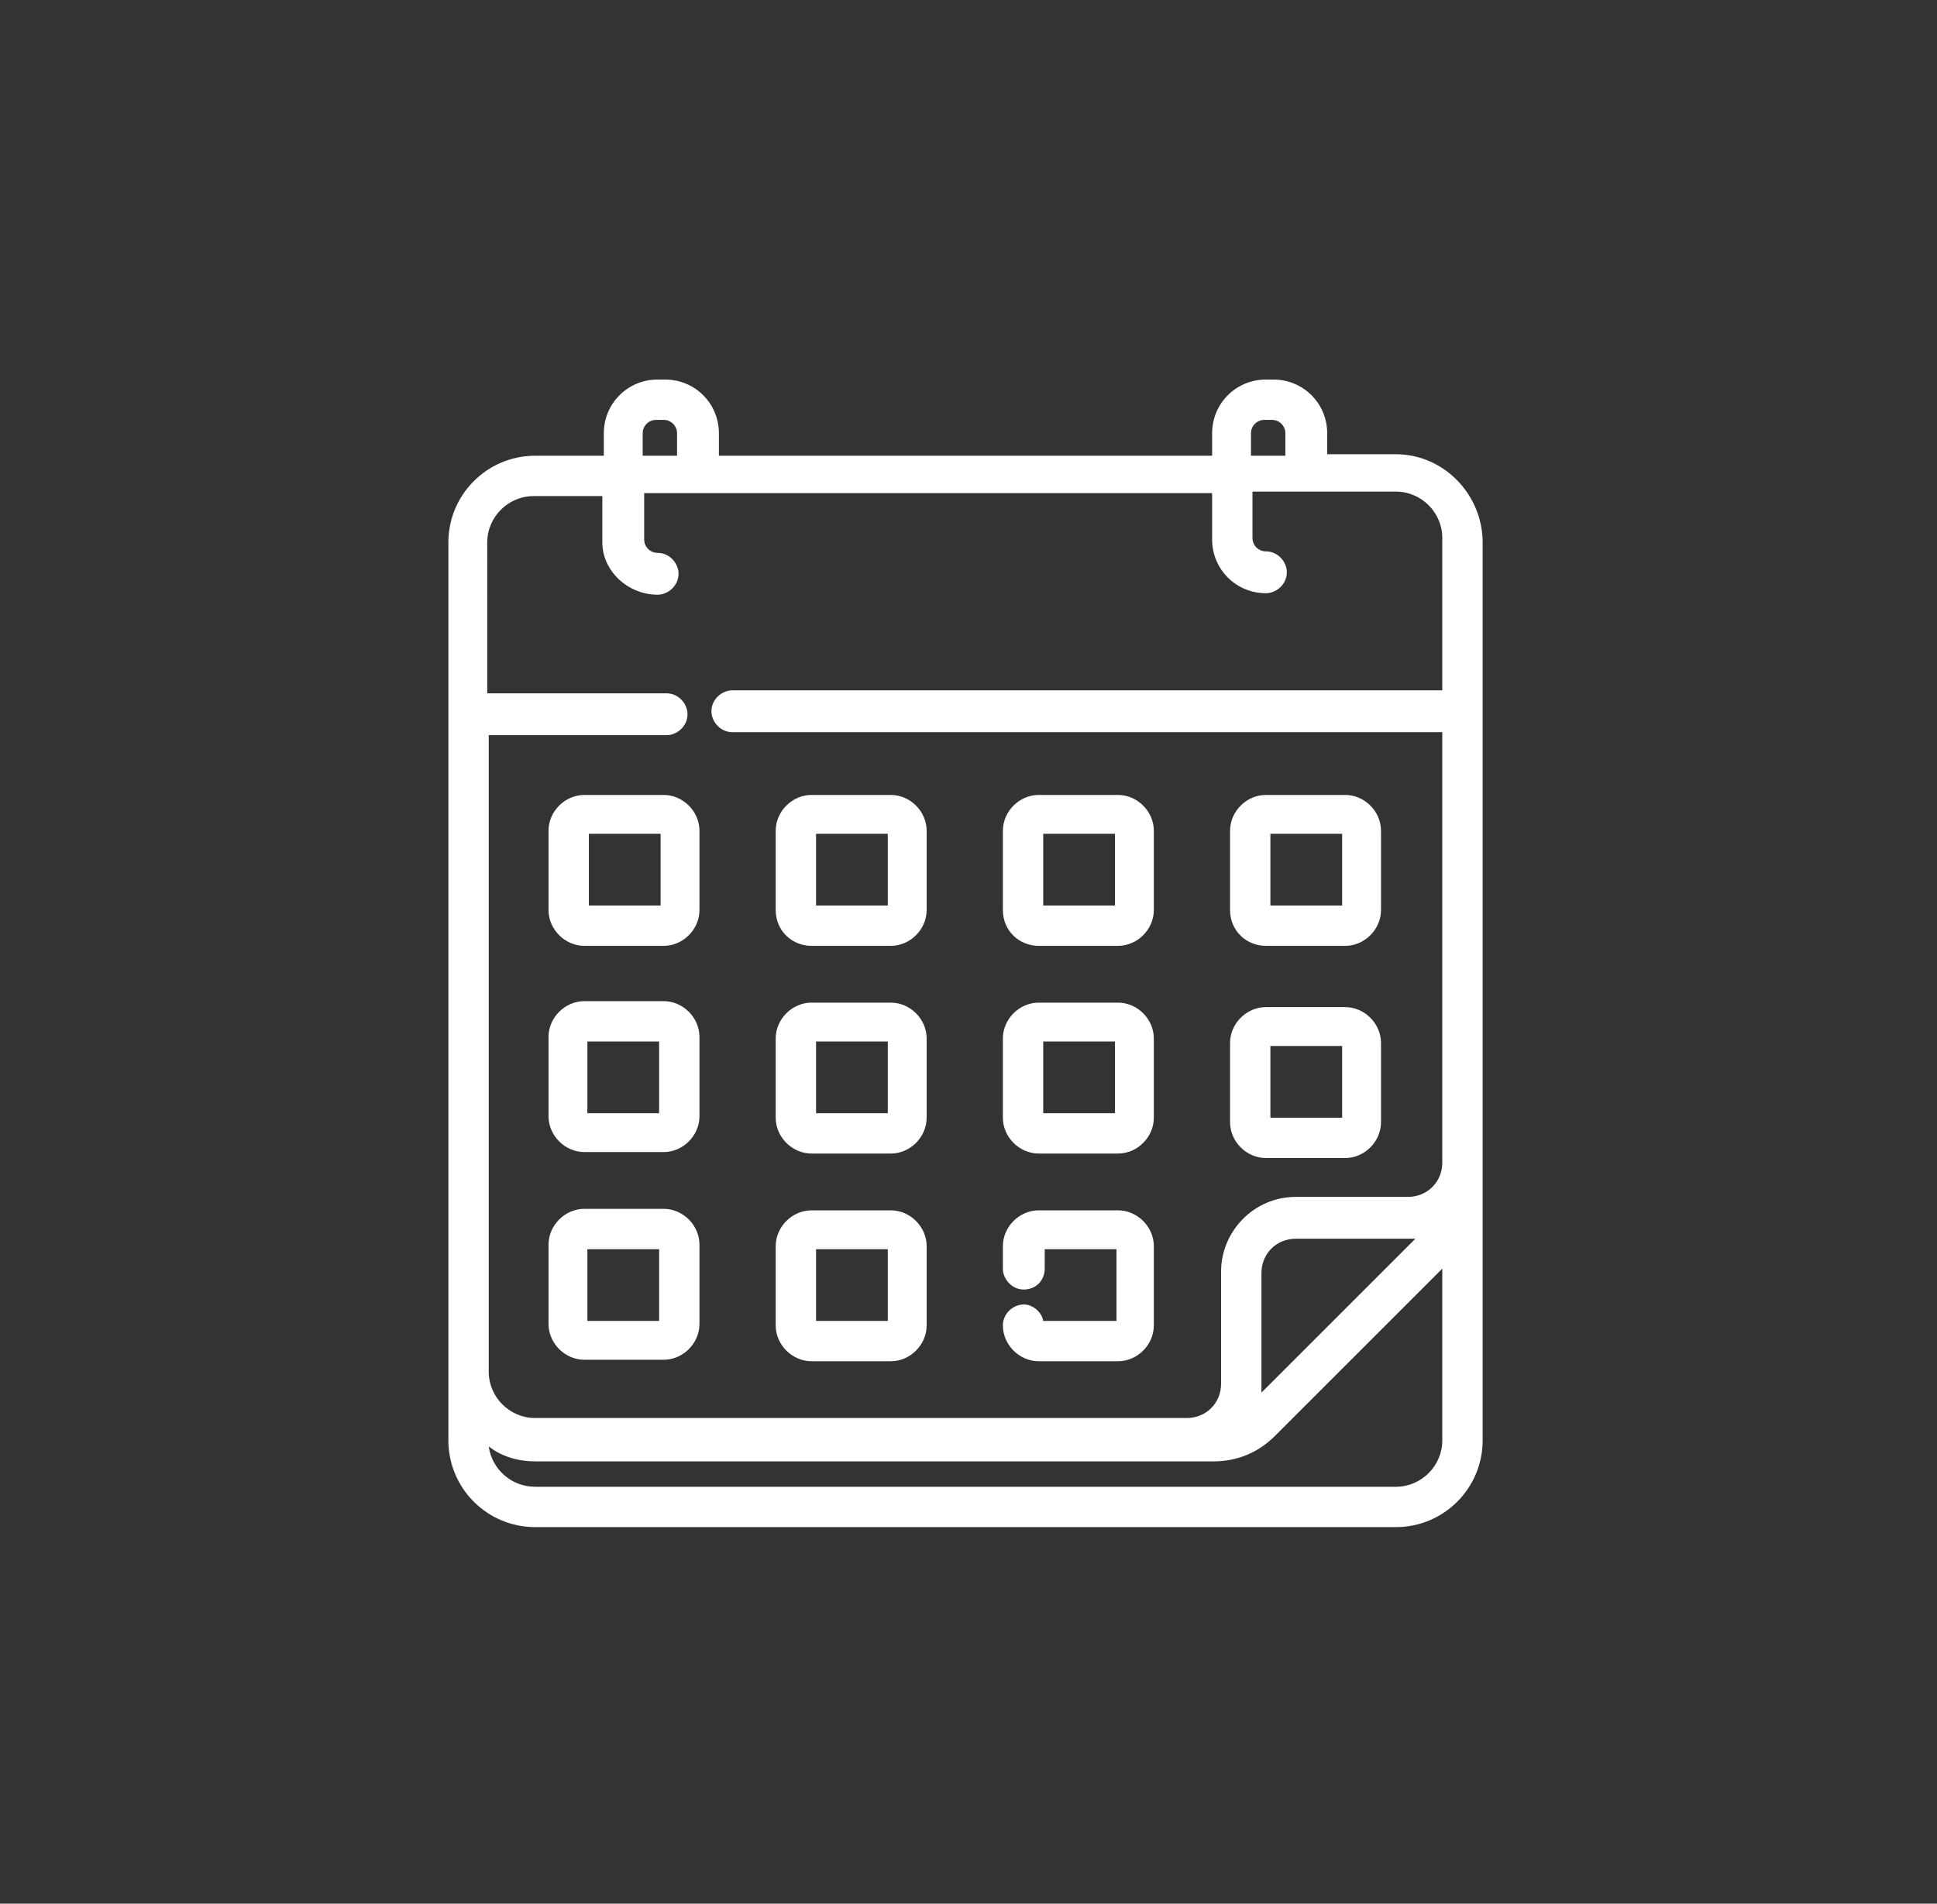
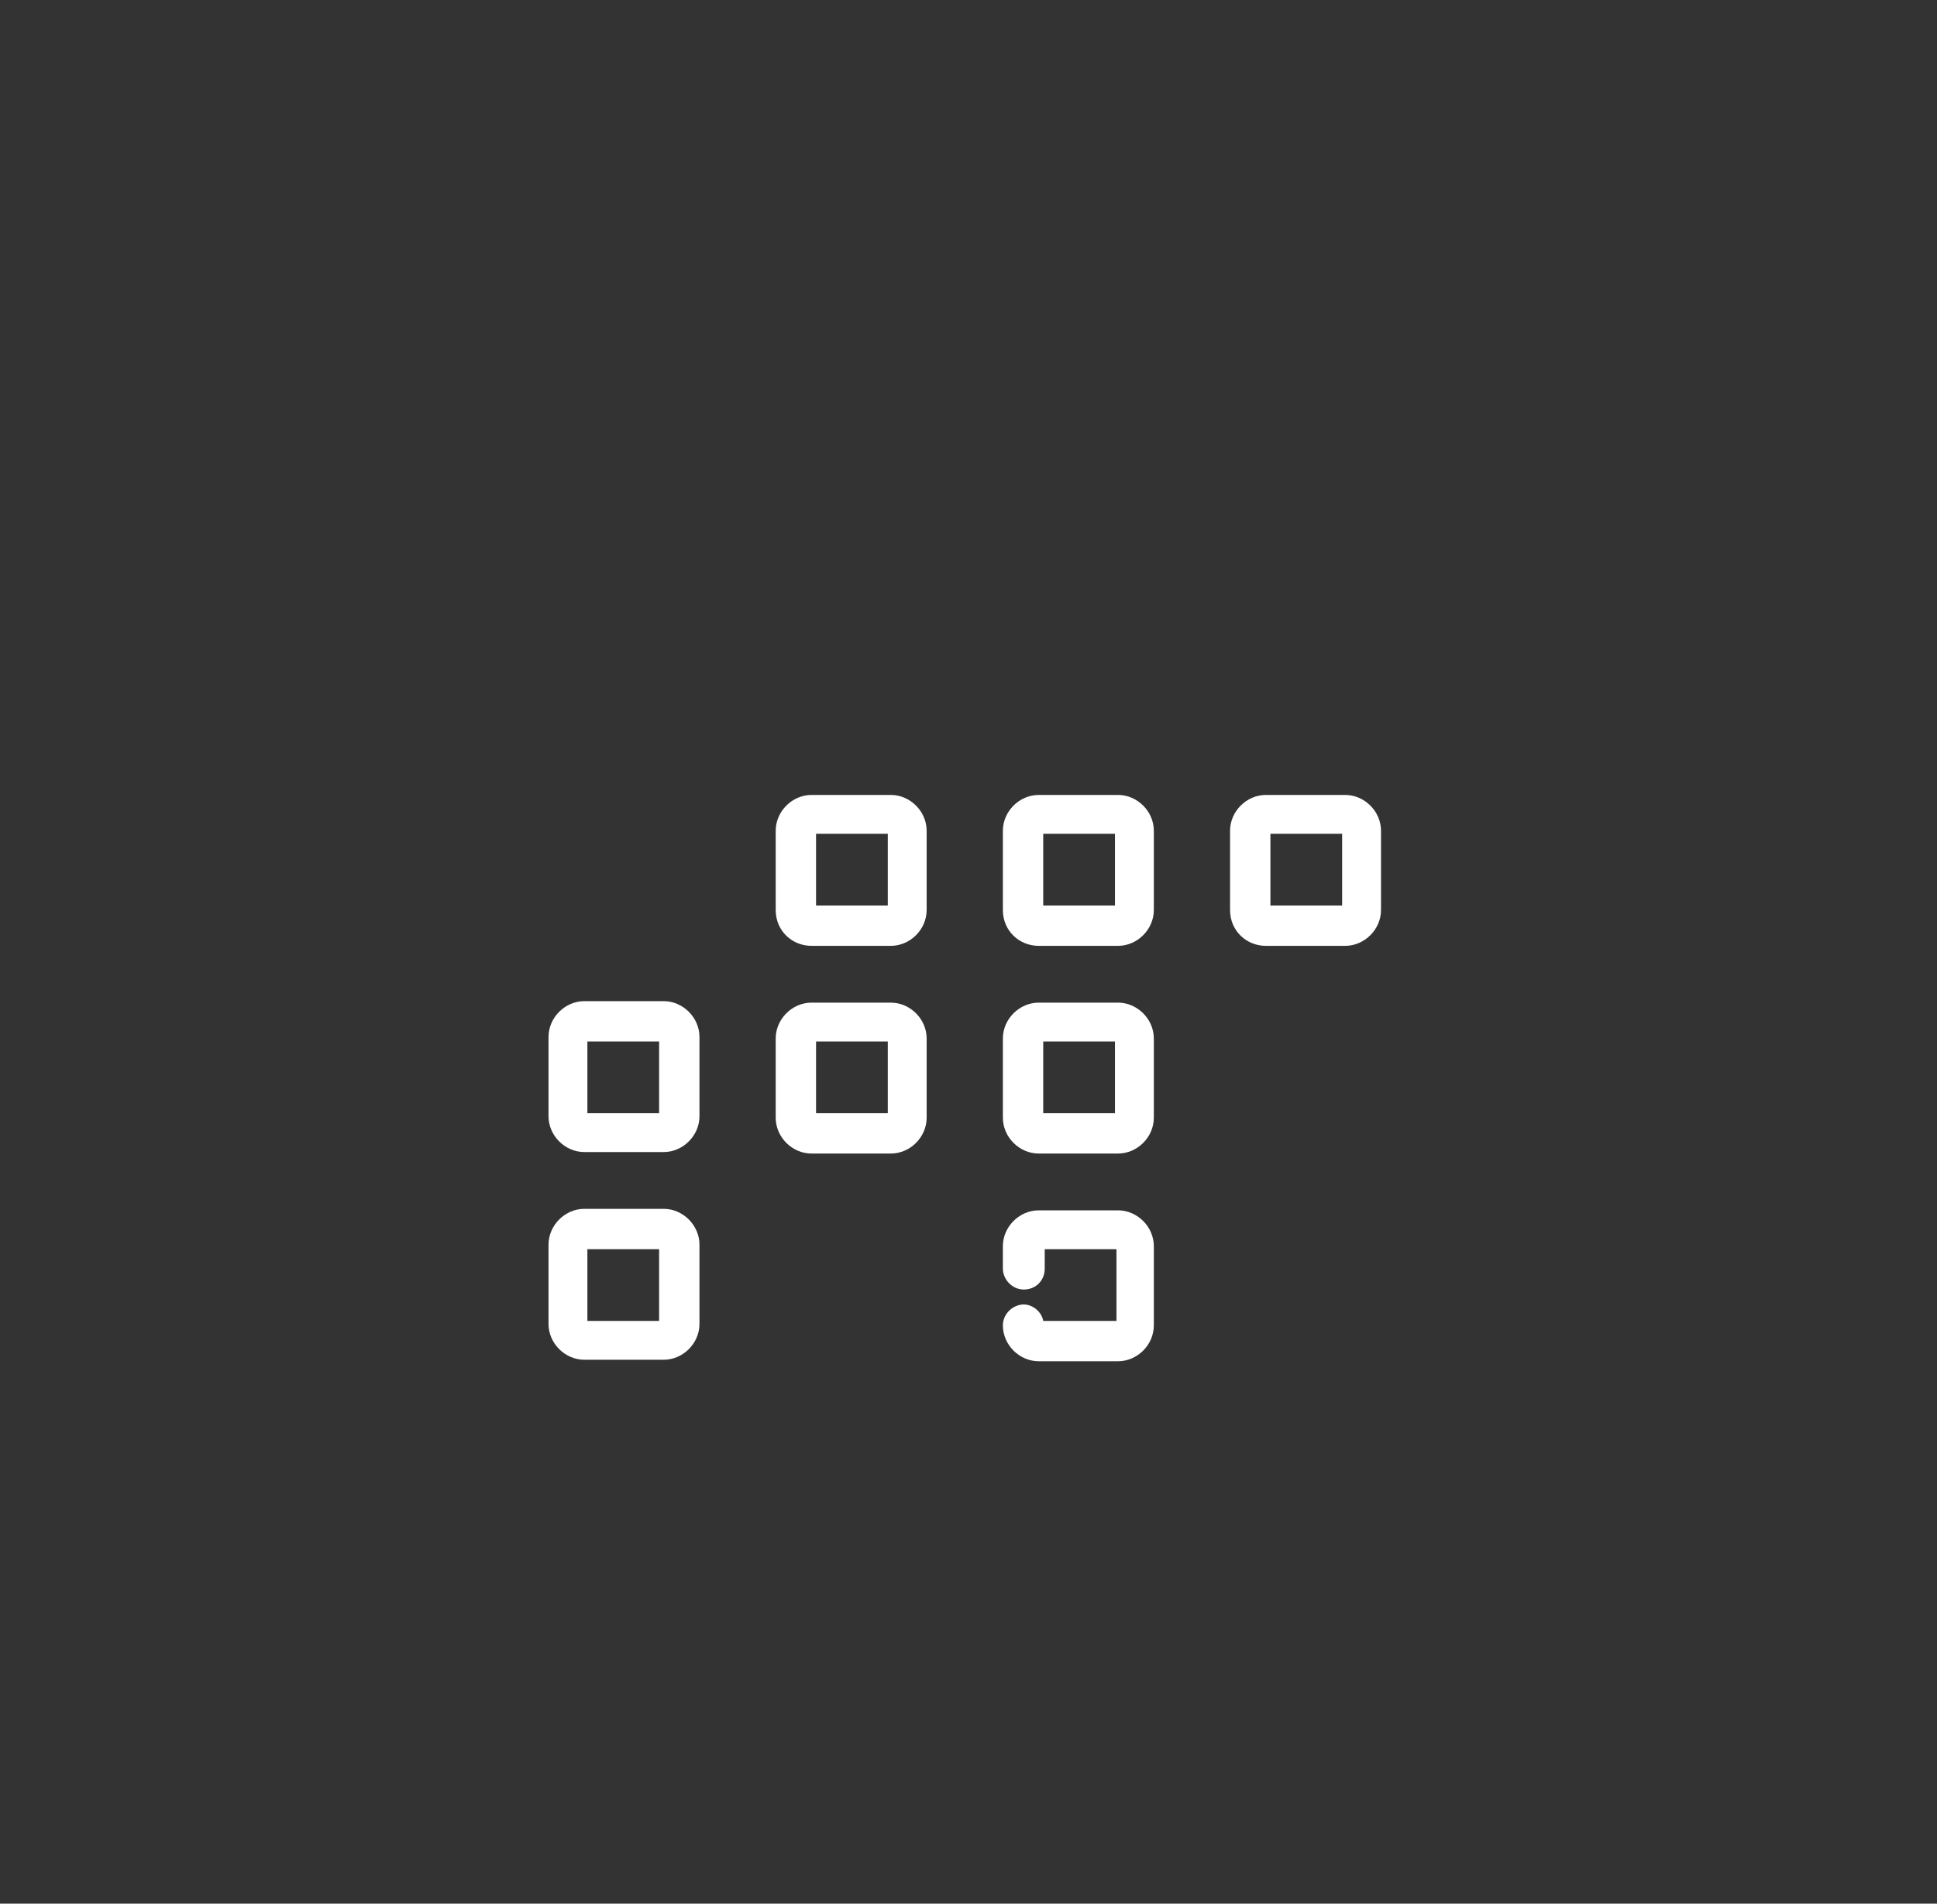
<svg xmlns="http://www.w3.org/2000/svg" version="1.1" id="Слой_1" x="0px" y="0px" viewBox="0 0 129.6 127.4" style="enable-background:new 0 0 129.6 127.4;" xml:space="preserve">
  <rect x="0" y="0" width="129.6" height="127.4" fill="#333333" stroke="none" />
  <style type="text/css">
	.st0{fill:#FFFFFF;}
	.st1{display:none;}
	.st2{display:inline;}
	.st3{fill:#9E9E9E;}
	.st4{display:inline;fill:none;stroke:#8C8C8C;stroke-miterlimit:10;}
	.st5{display:inline;fill:none;stroke:#8C8C8C;stroke-width:1.21;stroke-miterlimit:10;}
</style>
  <g id="Logo">
</g>
  <g id="Footer">
</g>
  <g id="Content">
    <g>
-       <path class="st0" d="M84.7,77.5H90c1.3,0,2.4-1.1,2.4-2.4v-5.3c0-1.3-1.1-2.4-2.4-2.4h-5.3c-1.3,0-2.4,1.1-2.4,2.4v5.3    C82.3,76.4,83.4,77.5,84.7,77.5z M85,74.8V70h4.8v4.8H85z" />
-       <path class="st0" d="M54.3,91.1h5.3c1.3,0,2.4-1.1,2.4-2.4v-5.3c0-1.3-1.1-2.4-2.4-2.4h-5.3c-1.3,0-2.4,1.1-2.4,2.4v5.3    C51.9,90,53,91.1,54.3,91.1z M54.6,88.4v-4.8h4.8v4.8H54.6z" />
      <path class="st0" d="M84.7,63.3H90c1.3,0,2.4-1.1,2.4-2.4v-5.3c0-1.3-1.1-2.4-2.4-2.4h-5.3c-1.3,0-2.4,1.1-2.4,2.4v5.3    C82.3,62.3,83.4,63.3,84.7,63.3z M85,60.6v-4.8h4.8v4.8H85z" />
      <path class="st0" d="M44.4,67h-5.3c-1.3,0-2.4,1.1-2.4,2.4v5.3c0,1.3,1.1,2.4,2.4,2.4h5.3c1.3,0,2.4-1.1,2.4-2.4v-5.3    C46.8,68.1,45.7,67,44.4,67z M44.1,69.7v4.8h-4.8v-4.8H44.1z" />
-       <path class="st0" d="M93.4,30.4h-4.6V29c0-2-1.6-3.6-3.6-3.6h-0.5c-2,0-3.6,1.6-3.6,3.6v1.5h-33V29c0-2-1.6-3.6-3.6-3.6H44    c-2,0-3.6,1.6-3.6,3.6v1.5h-4.6c-3.2,0-5.8,2.6-5.8,5.8v60.1c0,3.2,2.6,5.8,5.8,5.8h57.6c3.2,0,5.8-2.6,5.8-5.8V36.3    C99.2,33.1,96.6,30.4,93.4,30.4z M83.7,30.4V29c0-0.5,0.4-0.9,0.9-0.9h0.5c0.5,0,0.9,0.4,0.9,0.9v1.5h-2.3V30.4z M44,39.8    c0.7,0,1.4-0.6,1.4-1.4c0-0.7-0.6-1.4-1.4-1.4c-0.5,0-0.9-0.4-0.9-0.9V33h38v3.1c0,2,1.6,3.6,3.6,3.6c0.7,0,1.4-0.6,1.4-1.4    c0-0.7-0.6-1.4-1.4-1.4c-0.5,0-0.9-0.4-0.9-0.9v-3.1h9.6c1.7,0,3.1,1.4,3.1,3.1v10.2H49c-0.7,0-1.4,0.6-1.4,1.4    c0,0.7,0.6,1.4,1.4,1.4h47.5v28.8c0,1.3-1,2.3-2.3,2.3h-7.5c-2.8,0-5,2.3-5,5v7.5c0,1.3-1,2.3-2.3,2.3H35.8    c-1.7,0-3.1-1.4-3.1-3.1V49.2h11.9c0.7,0,1.4-0.6,1.4-1.4c0-0.7-0.6-1.4-1.4-1.4h-12V36.3c0-1.7,1.4-3.1,3.1-3.1h4.6v3.1    C40.3,38.2,42,39.8,44,39.8z M84.4,93.2c0-0.2,0-0.3,0-0.5v-7.5c0-1.3,1-2.3,2.3-2.3h7.5c0.2,0,0.3,0,0.5,0L84.4,93.2z M35.8,97.8    h45.4c1.6,0,3-0.6,4.1-1.7l11.2-11.2v11.5c0,1.7-1.4,3.1-3.1,3.1H35.8c-1.6,0-2.9-1.2-3.1-2.7C33.6,97.5,34.7,97.8,35.8,97.8z     M43,29c0-0.5,0.4-0.9,0.9-0.9h0.5c0.5,0,0.9,0.4,0.9,0.9v1.5H43V29z" />
      <path class="st0" d="M44.4,80.9h-5.3c-1.3,0-2.4,1.1-2.4,2.4v5.3c0,1.3,1.1,2.4,2.4,2.4h5.3c1.3,0,2.4-1.1,2.4-2.4v-5.3    C46.8,82,45.7,80.9,44.4,80.9z M44.1,83.6v4.8h-4.8v-4.8H44.1z" />
      <path class="st0" d="M69.5,63.3h5.3c1.3,0,2.4-1.1,2.4-2.4v-5.3c0-1.3-1.1-2.4-2.4-2.4h-5.3c-1.3,0-2.4,1.1-2.4,2.4v5.3    C67.1,62.3,68.2,63.3,69.5,63.3z M69.8,60.6v-4.8h4.8v4.8H69.8z" />
-       <path class="st0" d="M39.1,53.2c-1.3,0-2.4,1.1-2.4,2.4v5.3c0,1.3,1.1,2.4,2.4,2.4h5.3c1.3,0,2.4-1.1,2.4-2.4v-5.3    c0-1.3-1.1-2.4-2.4-2.4H39.1z M39.4,60.6v-4.8h4.8v4.8H39.4z" />
      <path class="st0" d="M54.3,77.2h5.3c1.3,0,2.4-1.1,2.4-2.4v-5.3c0-1.3-1.1-2.4-2.4-2.4h-5.3c-1.3,0-2.4,1.1-2.4,2.4v5.3    C51.9,76.1,53,77.2,54.3,77.2z M54.6,74.5v-4.8h4.8v4.8H54.6z" />
      <path class="st0" d="M54.3,63.3h5.3c1.3,0,2.4-1.1,2.4-2.4v-5.3c0-1.3-1.1-2.4-2.4-2.4h-5.3c-1.3,0-2.4,1.1-2.4,2.4v5.3    C51.9,62.3,53,63.3,54.3,63.3z M54.6,60.6v-4.8h4.8v4.8H54.6z" />
      <path class="st0" d="M69.5,77.2h5.3c1.3,0,2.4-1.1,2.4-2.4v-5.3c0-1.3-1.1-2.4-2.4-2.4h-5.3c-1.3,0-2.4,1.1-2.4,2.4v5.3    C67.1,76.1,68.2,77.2,69.5,77.2z M69.8,74.5v-4.8h4.8v4.8H69.8z" />
      <path class="st0" d="M69.8,88.4c-0.1-0.6-0.7-1.1-1.3-1.1c-0.7,0-1.4,0.6-1.4,1.4c0,1.3,1.1,2.4,2.4,2.4h5.3    c1.3,0,2.4-1.1,2.4-2.4v-5.3c0-1.3-1.1-2.4-2.4-2.4h-5.3c-1.3,0-2.4,1.1-2.4,2.4v1.5c0,0.7,0.6,1.4,1.4,1.4s1.4-0.6,1.4-1.4v-1.3    h4.8v4.8H69.8z" />
    </g>
  </g>
  <g id="Slider">
</g>
  <g id="Header">
</g>
  <g id="Слой_7" class="st1">
    <g class="st2">
-       <path class="st3" d="M103,43.9c-0.4-1.8-1.2-4.3-2.7-7c-1.7-3-3.7-5.2-5.2-6.6c-4.2-3.6-9.4-5.5-15.2-5.5c-3.5,0-7.3,1.3-10.6,2.5    c-1.5,0.5-2.9,1-4.2,1.4c-5.6-2.5-13-4.8-19.5-3.6c-0.3,0.1-0.6,0.1-1,0.2c-4.8,1.2-8.2,3.6-8.7,4c-2.7,2-4.1,3.9-5.3,5.5    c-0.6,0.8-1.5,2.1-1.8,3c-4.9,9.9-3.4,23.3,5,31c5,4.9,5.2,6.4,5.7,11.1c0,0.4,0.1,0.8,0.1,1.3c0,0,0,0,0,0.1l1.4,9.2    c0.5,3,1.9,12.1,10.6,12.1c3.9,0,6.6-2.4,7.3-6.5l2.3-12.7c0.8-4.3,2.9-4.3,3.6-4.3s2.9,0,3.6,4.3l2.3,12.7    c0.7,4.1,3.4,6.5,7.3,6.5c8.7,0,10.1-9.1,10.6-12.1l1.4-9.2c0,0,0,0,0-0.1c0.1-0.5,0.1-0.9,0.1-1.3c0.5-4.7,0.7-6.2,5.7-11.1    C102.6,62.5,105.1,52.8,103,43.9z M93.4,66.3c-5.7,5.5-6.2,7.9-6.7,13.2c0,0.4-0.1,0.8-0.1,1.2L85.1,90c-1,6.4-3.1,9.1-7.1,9.1    c-2.2,0-3.4-1.1-3.8-3.6l-2.3-12.7c-1.1-6.3-4.9-7.2-7.1-7.2s-6,0.9-7.1,7.2l-2.3,12.7c-0.4,2.4-1.7,3.6-3.8,3.6    c-4,0-6.1-2.7-7.1-9.1L43,80.8c0-0.4-0.1-0.9-0.1-1.2c-0.6-5.3-1-7.7-6.7-13.2c-8-7.3-8.7-20.9-2.8-29.5c0.1-0.2,0.2-0.4,0.3-0.7    l0,0c1.3-1.6,3.4-4.2,5.9-5.6c1.6-0.9,3.1-1.2,5.4-1.8l0,0c0.1,0,0.2,0,0.2,0c6.5-1.3,11.1,0.1,18.9,3.4c4,1.8,8,2.5,12.1,3.1    c0.9,0.2,1.9-0.5,2-1.5c0.2-1-0.5-1.9-1.5-2c-2.2-0.3-4.3-0.7-6.3-1.2c3.2-1.1,6.5-2.3,9.4-2.3c5.1,0,9.6,1.7,13.2,4.9    c1.3,1.2,3.1,3.2,4.5,5.9c1.9,3.6,2.4,6.9,2.5,8.9C100.7,54.9,98.3,61.6,93.4,66.3z" />
+       <path class="st3" d="M103,43.9c-0.4-1.8-1.2-4.3-2.7-7c-1.7-3-3.7-5.2-5.2-6.6c-4.2-3.6-9.4-5.5-15.2-5.5c-3.5,0-7.3,1.3-10.6,2.5    c-1.5,0.5-2.9,1-4.2,1.4c-5.6-2.5-13-4.8-19.5-3.6c-0.3,0.1-0.6,0.1-1,0.2c-4.8,1.2-8.2,3.6-8.7,4c-2.7,2-4.1,3.9-5.3,5.5    c-0.6,0.8-1.5,2.1-1.8,3c-4.9,9.9-3.4,23.3,5,31c5,4.9,5.2,6.4,5.7,11.1c0,0.4,0.1,0.8,0.1,1.3c0,0,0,0,0,0.1l1.4,9.2    c0.5,3,1.9,12.1,10.6,12.1c3.9,0,6.6-2.4,7.3-6.5l2.3-12.7c0.8-4.3,2.9-4.3,3.6-4.3l2.3,12.7    c0.7,4.1,3.4,6.5,7.3,6.5c8.7,0,10.1-9.1,10.6-12.1l1.4-9.2c0,0,0,0,0-0.1c0.1-0.5,0.1-0.9,0.1-1.3c0.5-4.7,0.7-6.2,5.7-11.1    C102.6,62.5,105.1,52.8,103,43.9z M93.4,66.3c-5.7,5.5-6.2,7.9-6.7,13.2c0,0.4-0.1,0.8-0.1,1.2L85.1,90c-1,6.4-3.1,9.1-7.1,9.1    c-2.2,0-3.4-1.1-3.8-3.6l-2.3-12.7c-1.1-6.3-4.9-7.2-7.1-7.2s-6,0.9-7.1,7.2l-2.3,12.7c-0.4,2.4-1.7,3.6-3.8,3.6    c-4,0-6.1-2.7-7.1-9.1L43,80.8c0-0.4-0.1-0.9-0.1-1.2c-0.6-5.3-1-7.7-6.7-13.2c-8-7.3-8.7-20.9-2.8-29.5c0.1-0.2,0.2-0.4,0.3-0.7    l0,0c1.3-1.6,3.4-4.2,5.9-5.6c1.6-0.9,3.1-1.2,5.4-1.8l0,0c0.1,0,0.2,0,0.2,0c6.5-1.3,11.1,0.1,18.9,3.4c4,1.8,8,2.5,12.1,3.1    c0.9,0.2,1.9-0.5,2-1.5c0.2-1-0.5-1.9-1.5-2c-2.2-0.3-4.3-0.7-6.3-1.2c3.2-1.1,6.5-2.3,9.4-2.3c5.1,0,9.6,1.7,13.2,4.9    c1.3,1.2,3.1,3.2,4.5,5.9c1.9,3.6,2.4,6.9,2.5,8.9C100.7,54.9,98.3,61.6,93.4,66.3z" />
    </g>
    <line class="st4" x1="64.8" y1="-13.9" x2="64.8" y2="141.3" />
-     <line class="st5" x1="133.8" y1="63.7" x2="-4.3" y2="63.7" />
  </g>
  <g id="Icons">
</g>
</svg>